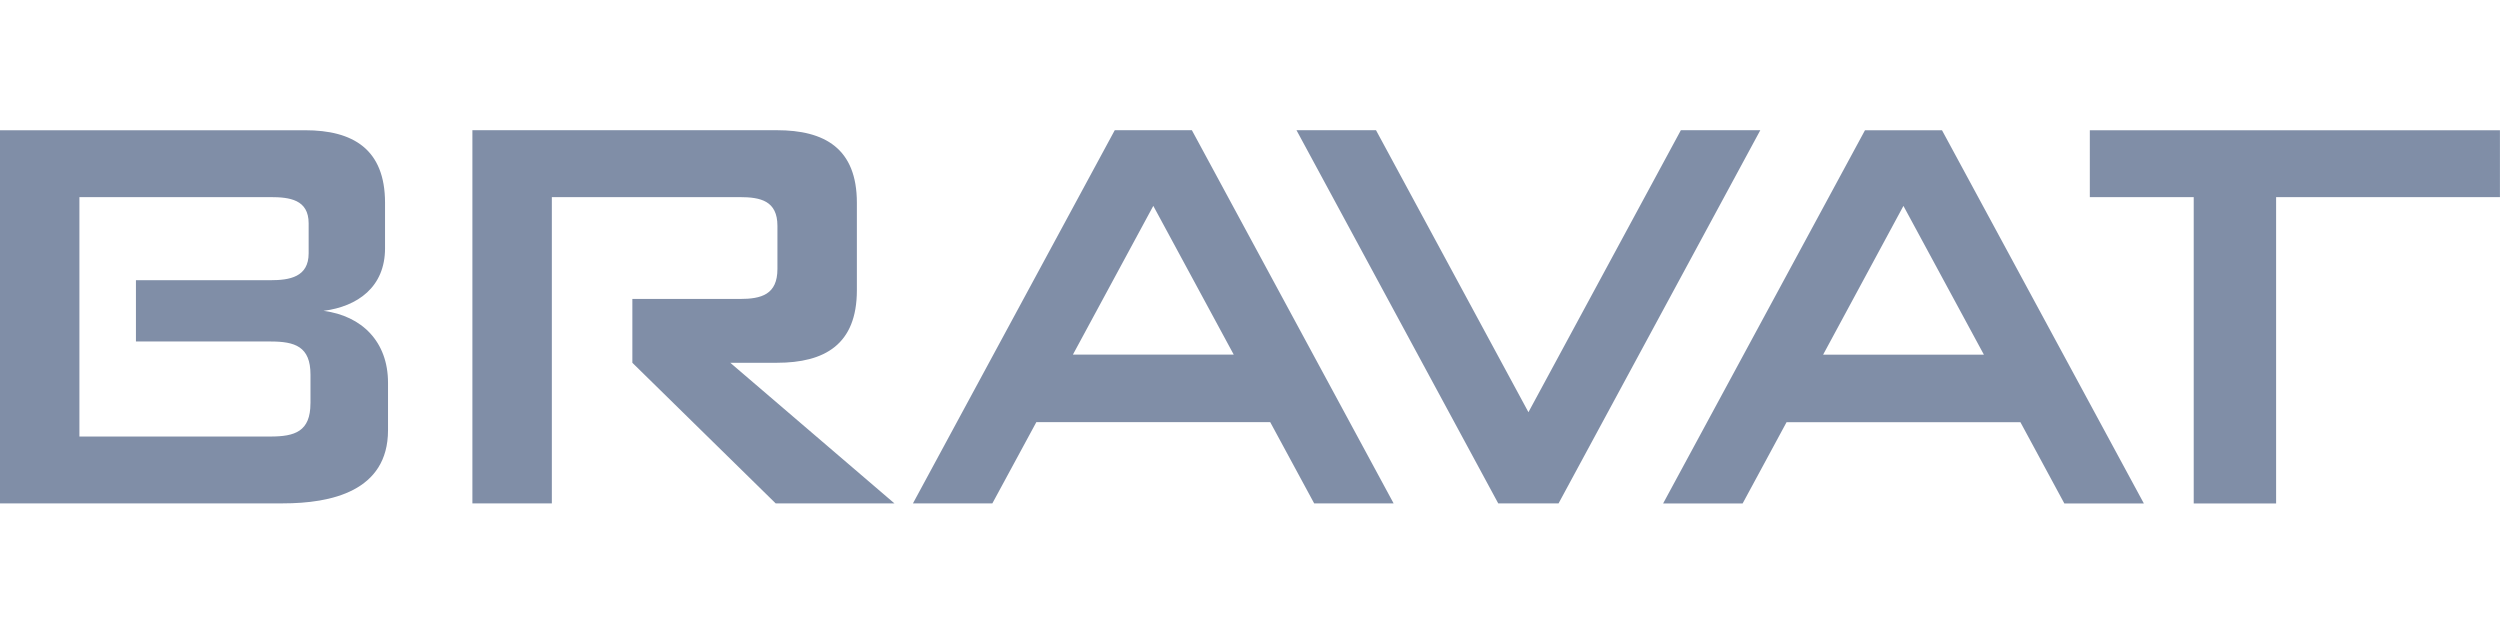
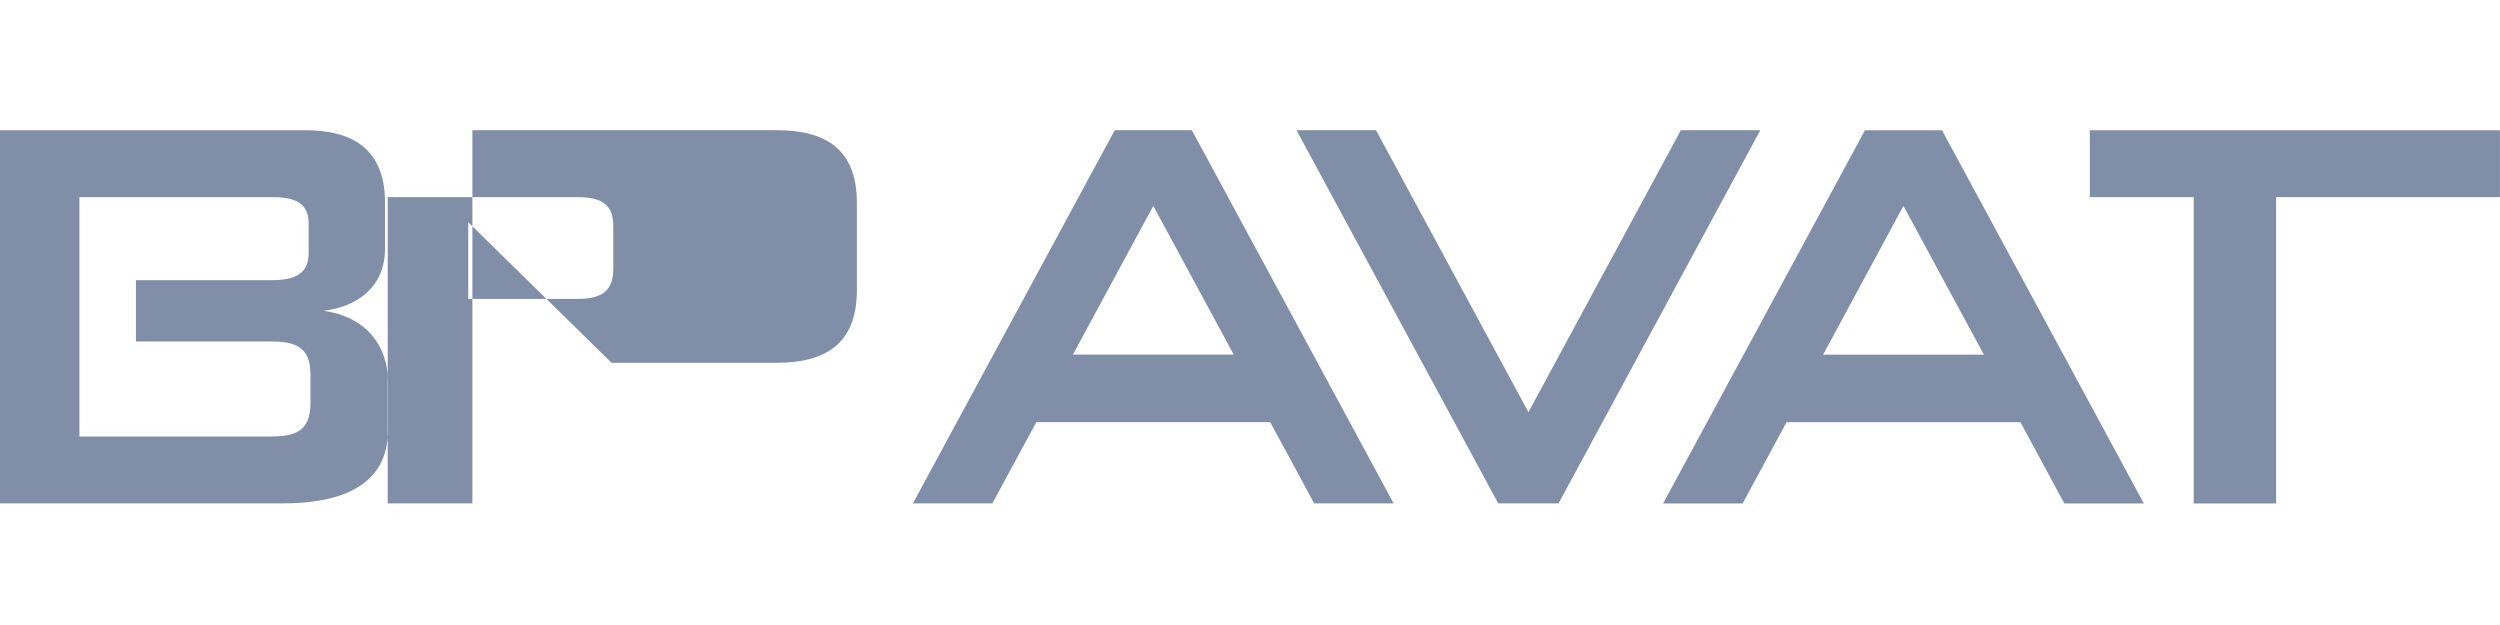
<svg xmlns="http://www.w3.org/2000/svg" width="72" height="18" fill="none">
-   <path fill-rule="evenodd" clip-rule="evenodd" d="M65.552 5.677V14.5h-2.373V5.677h-2.992V3.752h11.811v1.925h-6.447zm-51.947 8.82V3.75h8.768c1.376 0 2.305.523 2.305 2.09v2.518c0 1.566-.929 2.09-2.305 2.09h-1.341l4.727 4.049h-3.42l-4.127-4.049V8.61h3.095c.62 0 1.083-.126 1.083-.863V6.505c0-.72-.482-.828-1.083-.828h-5.414v8.82h-2.288zM9.321 8.952c.978-.126 1.768-.685 1.768-1.8V5.839c0-1.547-.928-2.088-2.302-2.088H0v10.746h8.15c1.376 0 3.025-.343 3.025-2.107v-1.367c0-1.187-.757-1.926-1.854-2.07zm-.38 2.665c0 .81-.448.955-1.152.955H2.287V5.677h5.502c.551 0 1.1.07 1.1.755v.864c0 .684-.549.774-1.1.774H3.915v1.765H7.79c.704 0 1.152.143 1.152.953v.829zM30.9 10.212l2.315-4.283 2.316 4.283H30.9zm3.426-6.462h-2.221l-5.812 10.747h2.287l1.267-2.34h6.735l1.266 2.34h2.288L34.326 3.75zm18.18 6.464l2.313-4.284 2.317 4.284h-4.63zm3.425-6.462h-2.22l-5.813 10.747h2.29l1.265-2.34h6.735l1.265 2.34h2.29L55.93 3.752zm-7.522-.002l-4.39 8.121-4.39-8.121h-2.29l5.81 10.747h1.738l5.81-10.747h-2.288z" fill="#808EA7" />
+   <path fill-rule="evenodd" clip-rule="evenodd" d="M65.552 5.677V14.5h-2.373V5.677h-2.992V3.752h11.811v1.925h-6.447zm-51.947 8.82V3.75h8.768c1.376 0 2.305.523 2.305 2.09v2.518c0 1.566-.929 2.09-2.305 2.09h-1.341h-3.42l-4.127-4.049V8.61h3.095c.62 0 1.083-.126 1.083-.863V6.505c0-.72-.482-.828-1.083-.828h-5.414v8.82h-2.288zM9.321 8.952c.978-.126 1.768-.685 1.768-1.8V5.839c0-1.547-.928-2.088-2.302-2.088H0v10.746h8.15c1.376 0 3.025-.343 3.025-2.107v-1.367c0-1.187-.757-1.926-1.854-2.07zm-.38 2.665c0 .81-.448.955-1.152.955H2.287V5.677h5.502c.551 0 1.1.07 1.1.755v.864c0 .684-.549.774-1.1.774H3.915v1.765H7.79c.704 0 1.152.143 1.152.953v.829zM30.9 10.212l2.315-4.283 2.316 4.283H30.9zm3.426-6.462h-2.221l-5.812 10.747h2.287l1.267-2.34h6.735l1.266 2.34h2.288L34.326 3.75zm18.18 6.464l2.313-4.284 2.317 4.284h-4.63zm3.425-6.462h-2.22l-5.813 10.747h2.29l1.265-2.34h6.735l1.265 2.34h2.29L55.93 3.752zm-7.522-.002l-4.39 8.121-4.39-8.121h-2.29l5.81 10.747h1.738l5.81-10.747h-2.288z" fill="#808EA7" />
</svg>